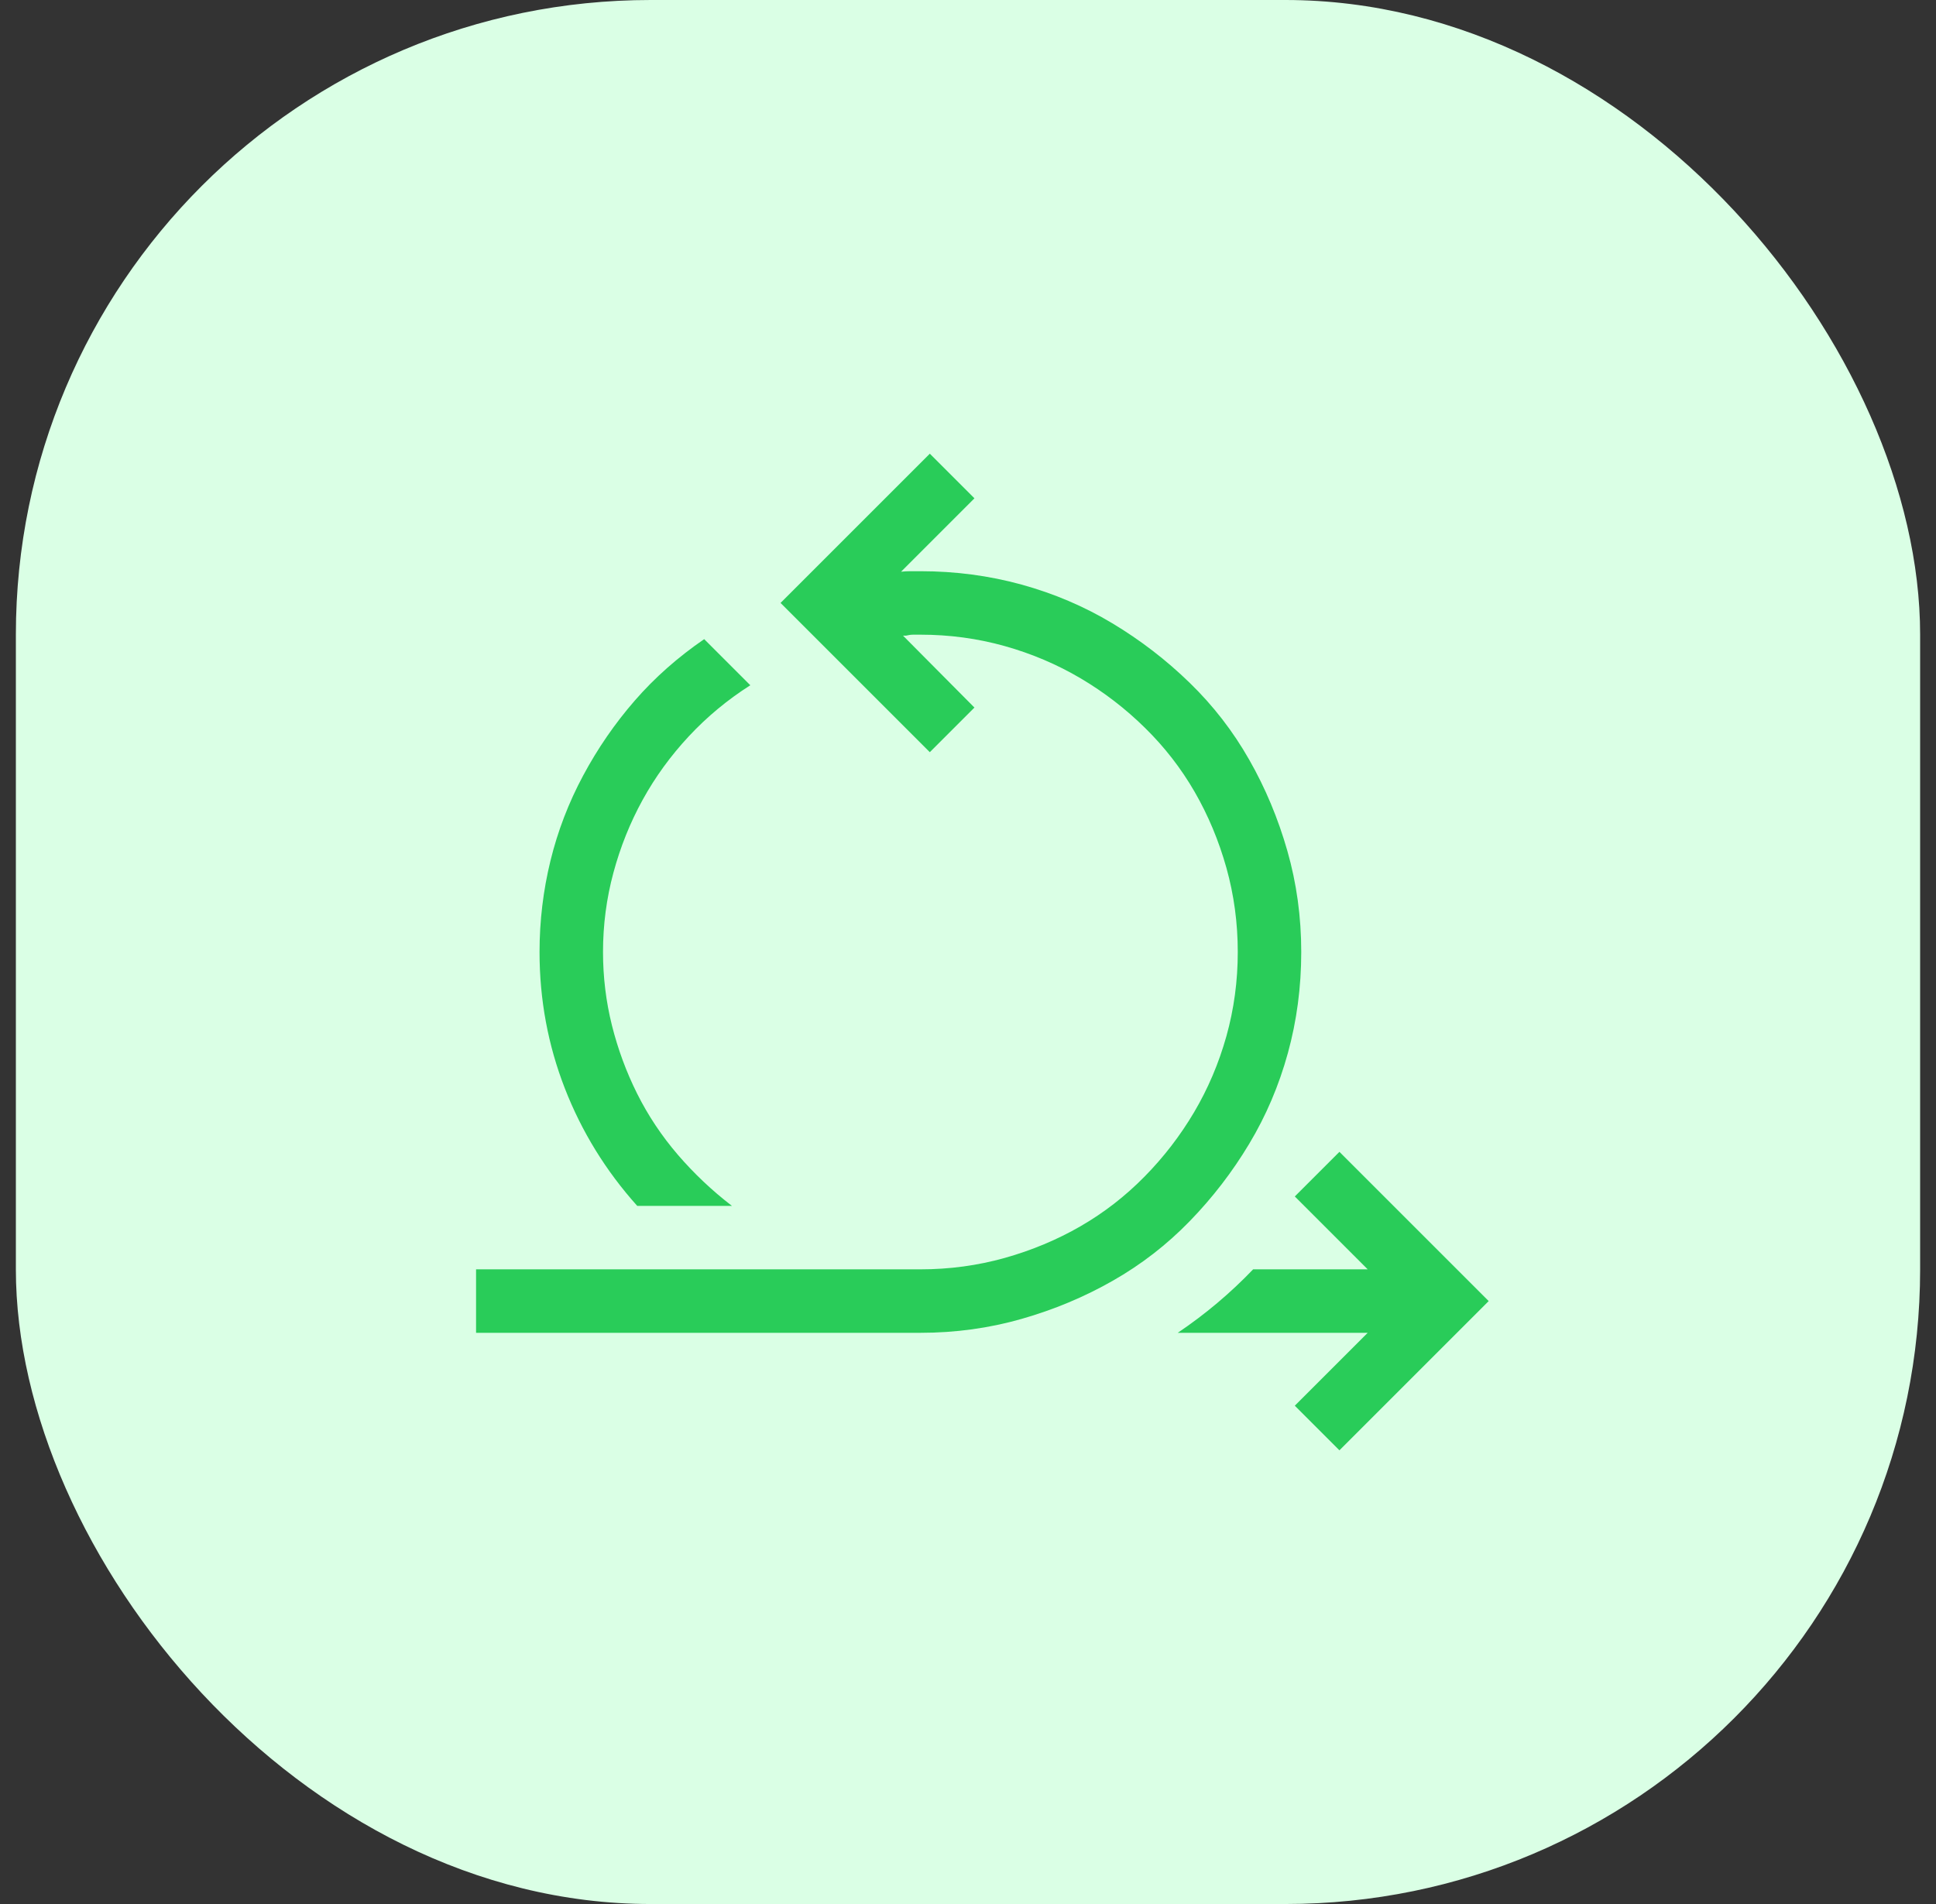
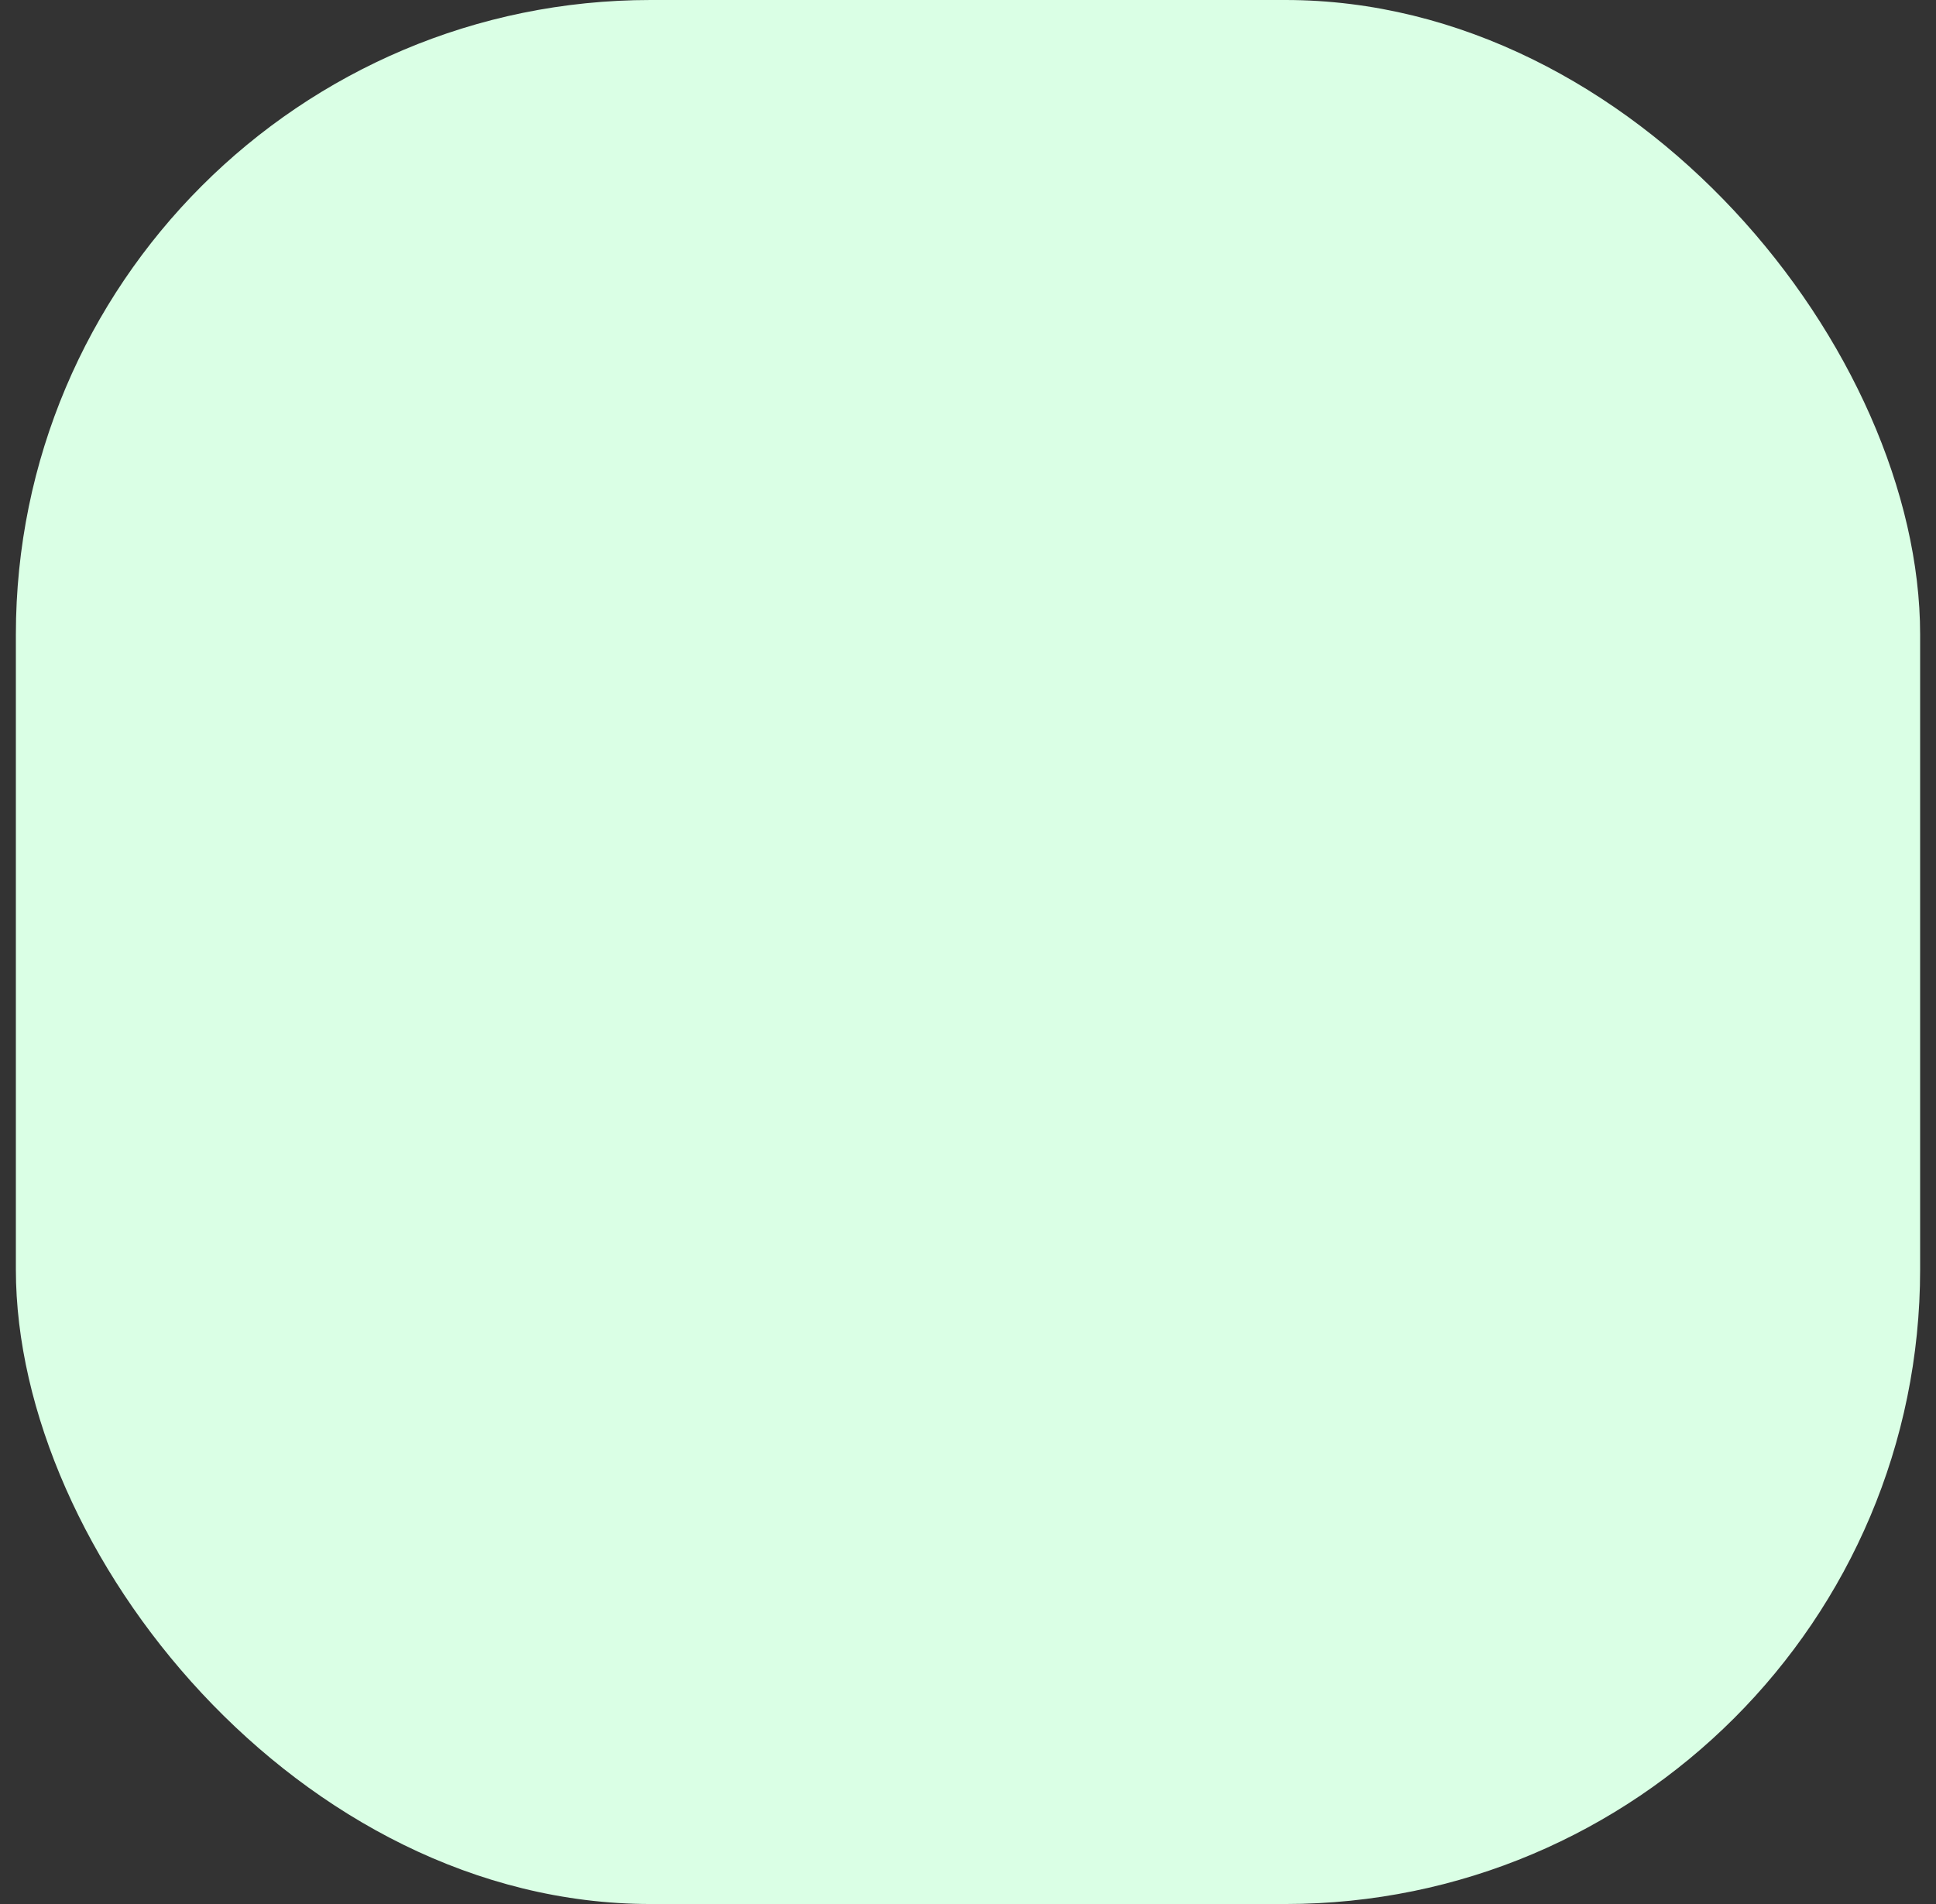
<svg xmlns="http://www.w3.org/2000/svg" width="61" height="60" viewBox="0 0 61 60" fill="none">
  <rect x="0" y="0" width="61" height="60" fill="#333333" stroke="none" />
  <rect x="0.5" width="60" height="60" rx="20" fill="#DAFFE5" />
  <g clip-path="url(#clip0_2649_21995)">
-     <path d="M46.906 41L42.203 45.703L40.797 44.297L43.094 42H37.109C37.974 41.417 38.766 40.75 39.484 40H43.094L40.797 37.703L42.203 36.297L46.906 41ZM41 30C41 31.104 40.859 32.167 40.578 33.188C40.297 34.208 39.891 35.161 39.359 36.047C38.828 36.932 38.203 37.745 37.484 38.484C36.766 39.224 35.958 39.849 35.062 40.359C34.167 40.87 33.208 41.271 32.188 41.562C31.167 41.854 30.104 42 29 42H15V40H29C29.917 40 30.802 39.88 31.656 39.641C32.51 39.401 33.307 39.068 34.047 38.641C34.786 38.214 35.458 37.693 36.062 37.078C36.667 36.464 37.188 35.786 37.625 35.047C38.062 34.307 38.401 33.51 38.641 32.656C38.88 31.802 39 30.917 39 30C39 29.083 38.88 28.198 38.641 27.344C38.401 26.49 38.068 25.693 37.641 24.953C37.214 24.213 36.693 23.542 36.078 22.938C35.464 22.333 34.786 21.812 34.047 21.375C33.307 20.938 32.51 20.599 31.656 20.359C30.802 20.12 29.917 20 29 20H28.781C28.708 20 28.63 20.01 28.547 20.031H28.453L30.703 22.297L29.297 23.703L24.594 19L29.297 14.297L30.703 15.703L28.391 18.016C28.495 18.005 28.594 18 28.688 18C28.781 18 28.885 18 29 18C30.104 18 31.167 18.141 32.188 18.422C33.208 18.703 34.161 19.109 35.047 19.641C35.932 20.172 36.745 20.797 37.484 21.516C38.224 22.234 38.849 23.042 39.359 23.938C39.87 24.833 40.271 25.792 40.562 26.812C40.854 27.833 41 28.896 41 30ZM20.078 38C19.088 36.896 18.328 35.661 17.797 34.297C17.266 32.932 17 31.5 17 30C17 29.021 17.115 28.062 17.344 27.125C17.573 26.188 17.917 25.292 18.375 24.438C18.833 23.583 19.375 22.797 20 22.078C20.625 21.359 21.354 20.713 22.188 20.141L23.641 21.594C22.922 22.052 22.276 22.588 21.703 23.203C21.13 23.818 20.646 24.484 20.25 25.203C19.854 25.922 19.547 26.688 19.328 27.5C19.109 28.312 19 29.146 19 30C19 30.792 19.094 31.562 19.281 32.312C19.469 33.062 19.734 33.781 20.078 34.469C20.422 35.156 20.849 35.797 21.359 36.391C21.87 36.984 22.438 37.521 23.062 38H20.078Z" fill="#29CC59" />
-   </g>
+     </g>
  <defs>
    <clipPath id="clip0_2649_21995">
      <rect width="32" height="32" fill="white" transform="translate(15 14)" />
    </clipPath>
  </defs>
</svg>